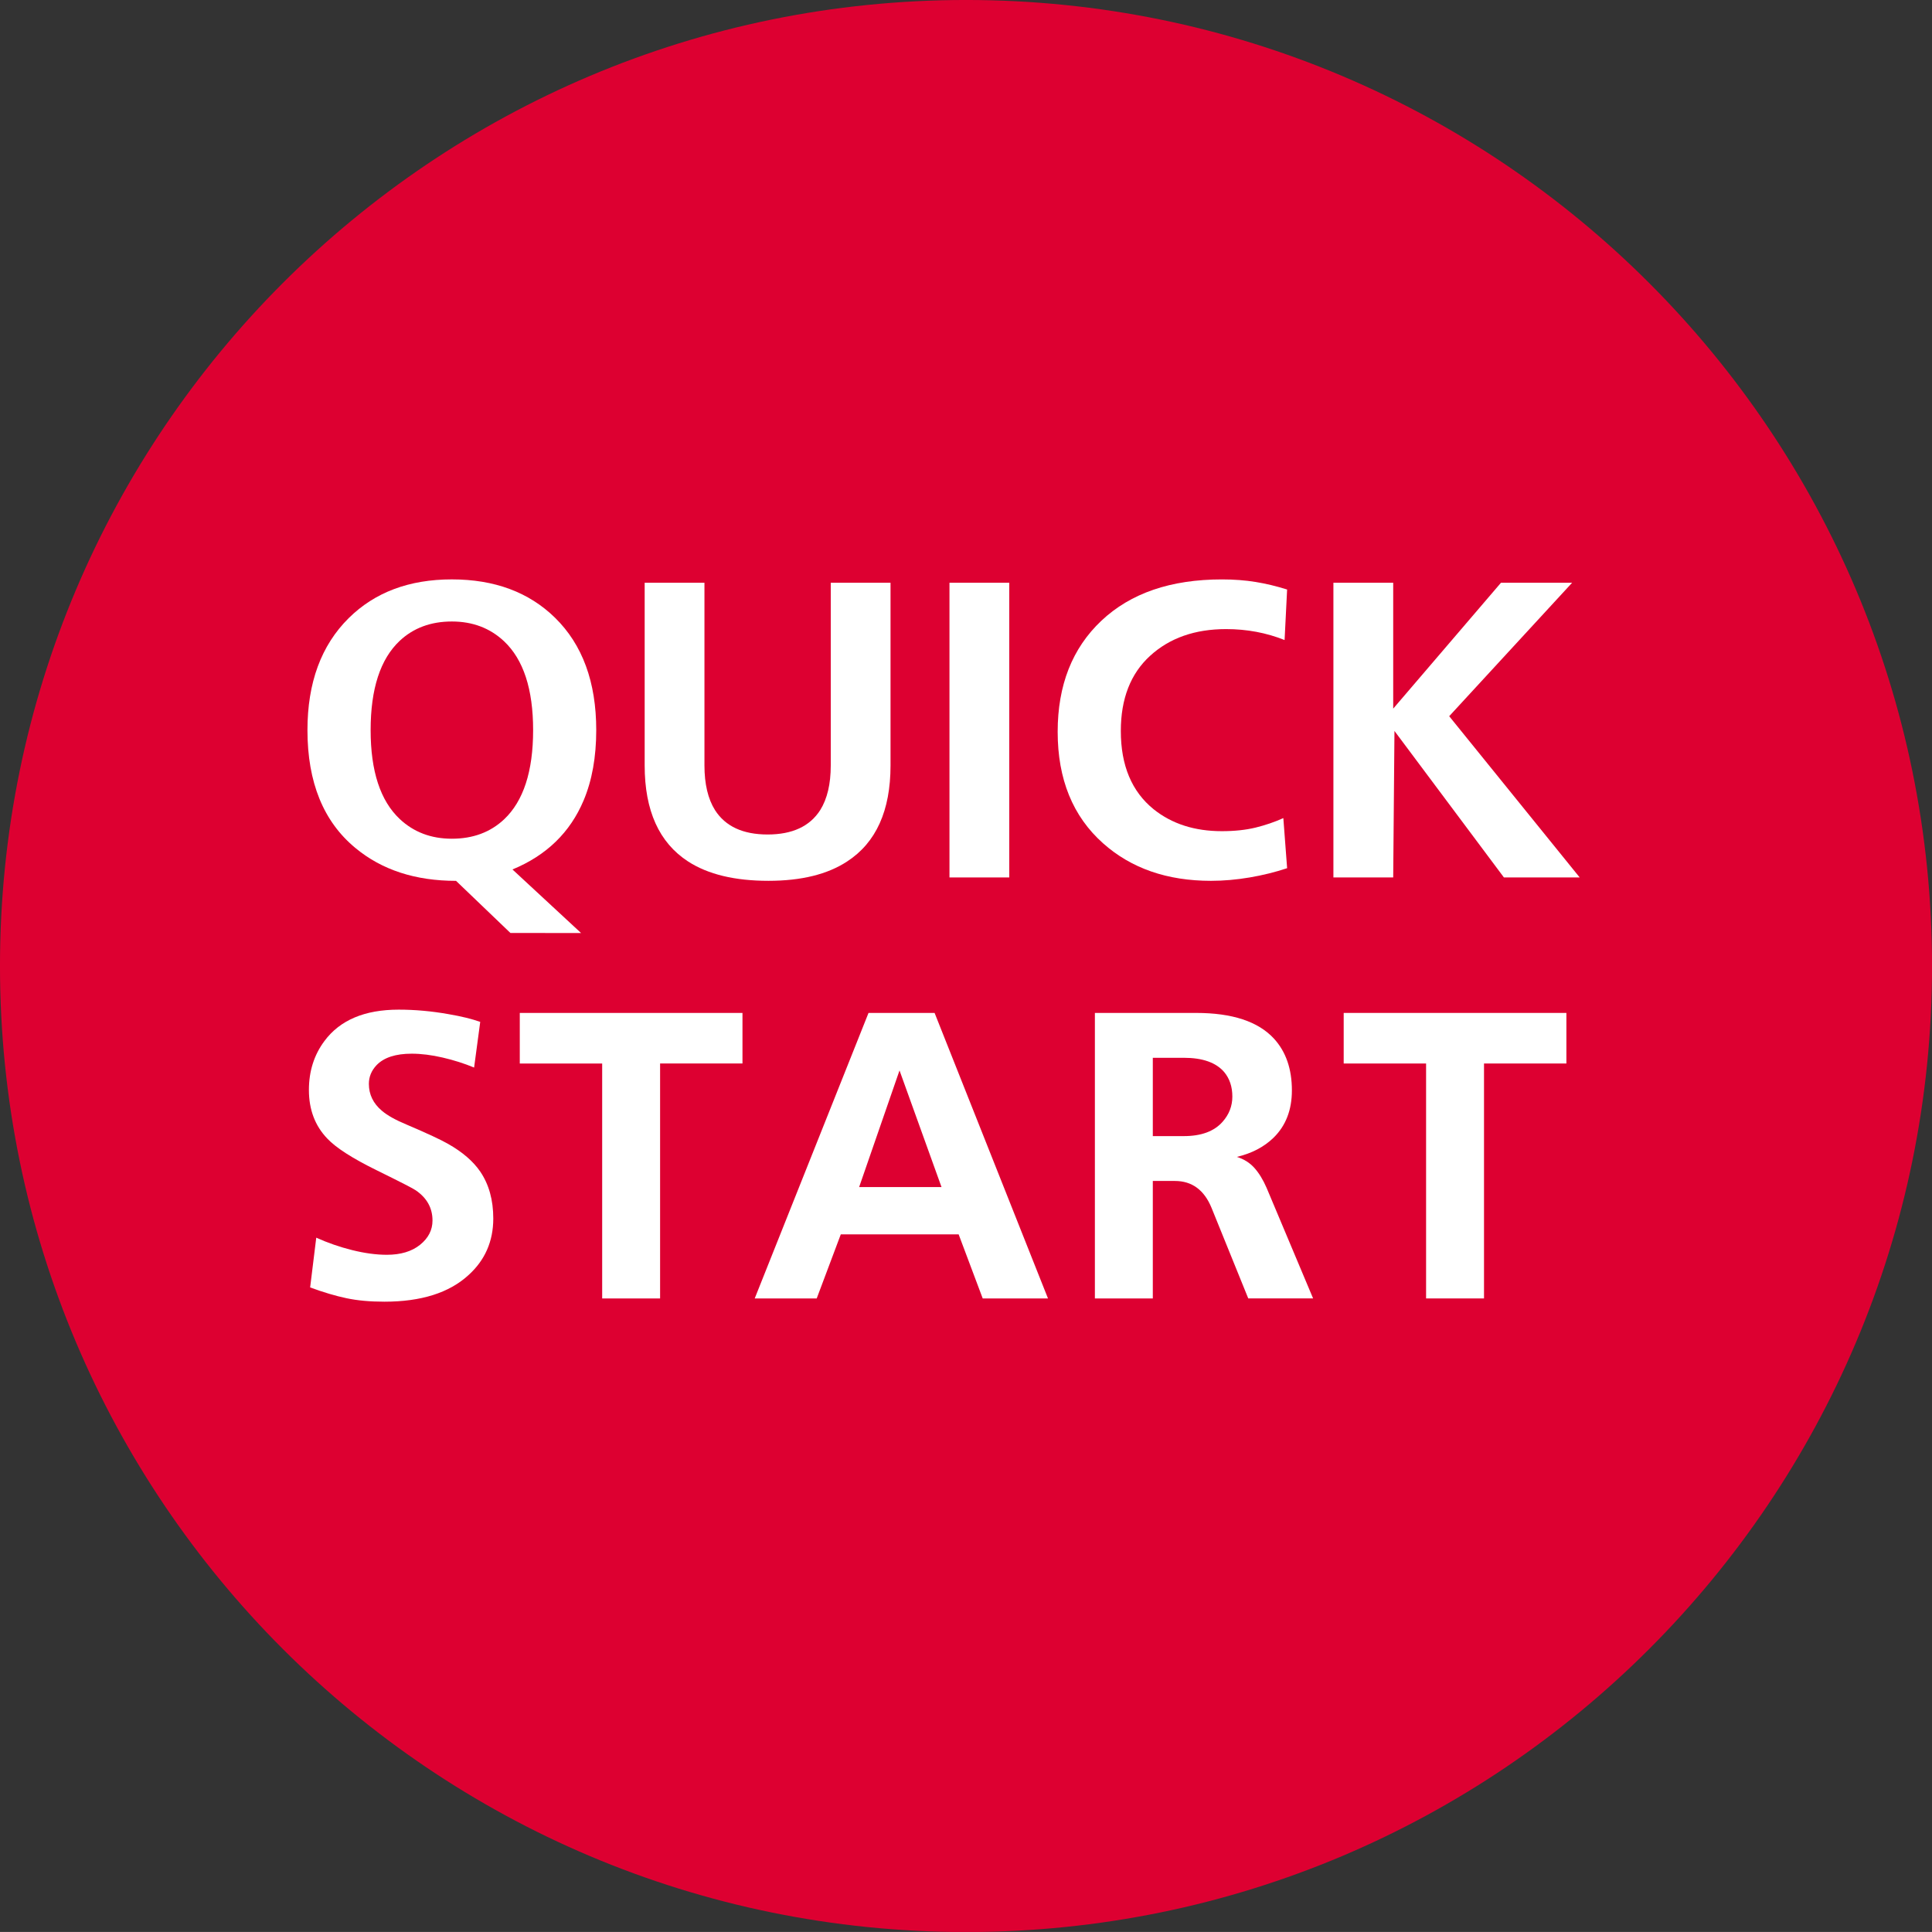
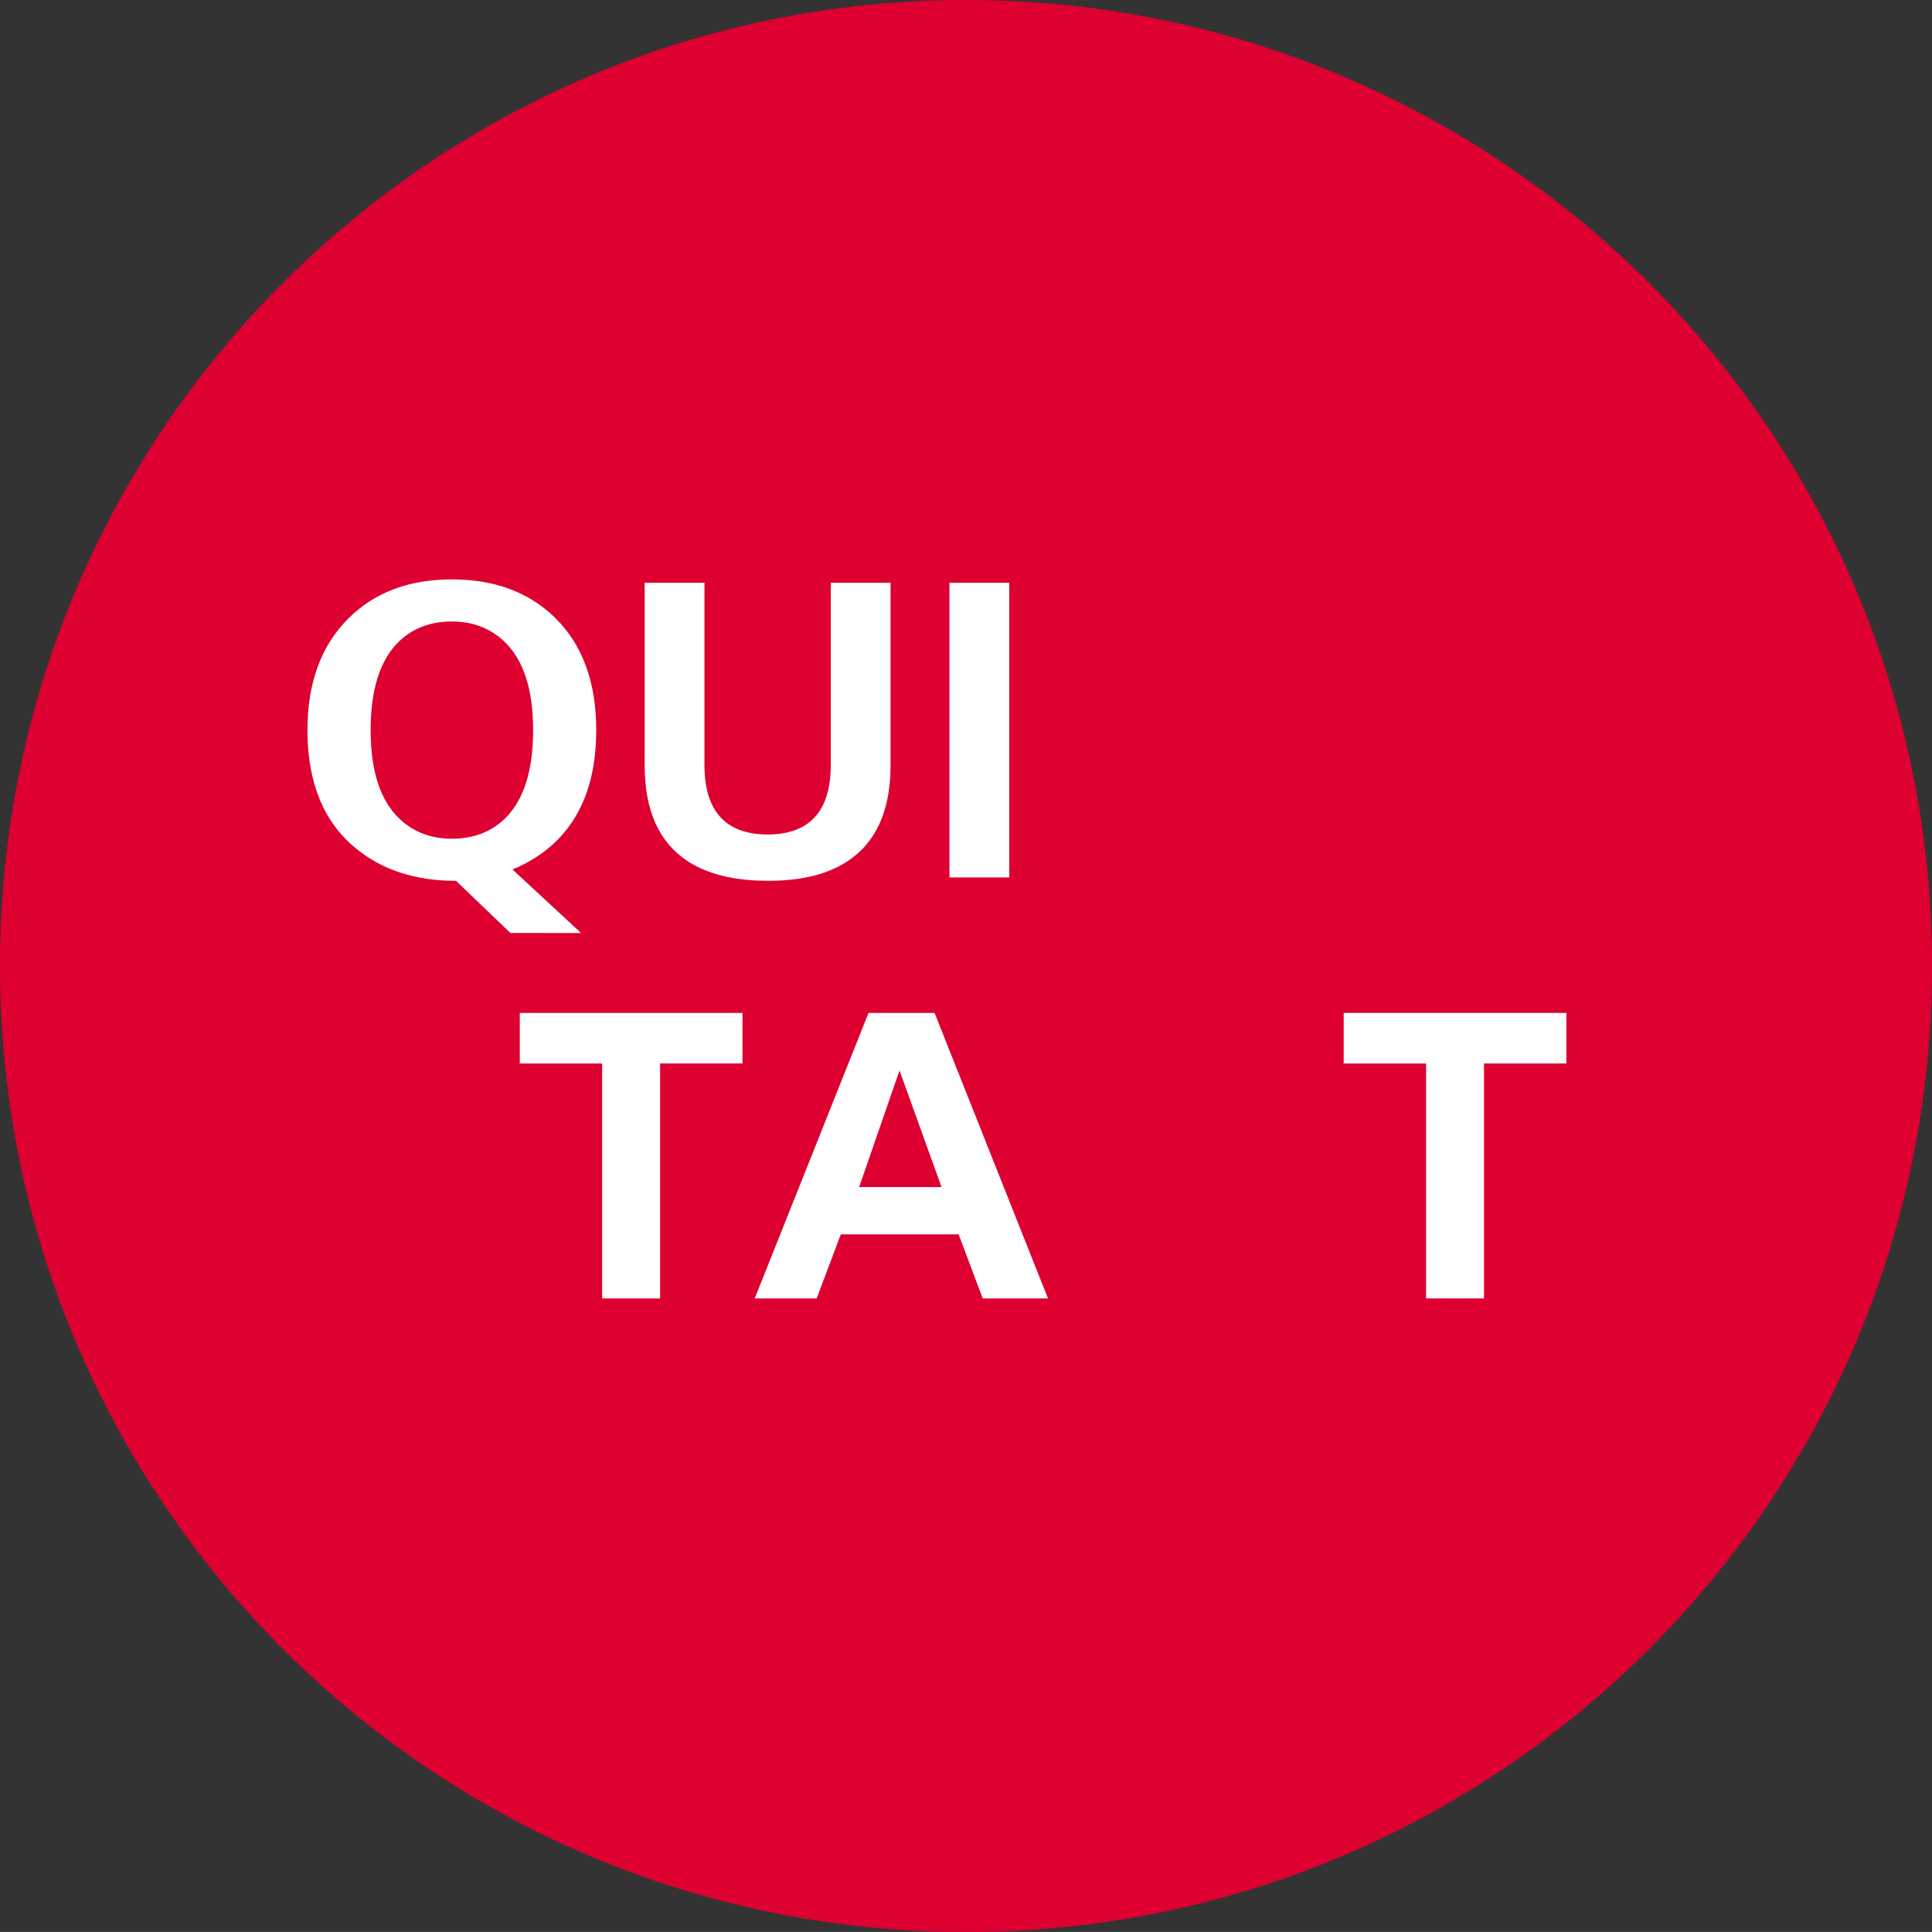
<svg xmlns="http://www.w3.org/2000/svg" xmlns:xlink="http://www.w3.org/1999/xlink" version="1.1" id="Layer_1" x="0px" y="0px" width="147.396px" height="147.391px" viewBox="0 0 147.396 147.391" enable-background="new 0 0 147.396 147.391" xml:space="preserve">
  <rect x="0" y="0" width="147.396" height="147.391" fill="#333333" stroke="none" />
  <g>
    <defs>
      <rect id="SVGID_1_" x="-8.505" y="-8.505" width="164.408" height="164.408" />
    </defs>
    <clipPath id="SVGID_2_">
      <use xlink:href="#SVGID_1_" overflow="visible" />
    </clipPath>
    <path clip-path="url(#SVGID_2_)" fill="#DD0031" d="M147.399,73.699c0,40.703-32.997,73.7-73.7,73.7s-73.7-32.997-73.7-73.7   c0-40.703,32.997-73.7,73.7-73.7S147.399,32.997,147.399,73.699" />
  </g>
  <g>
    <path fill="#FFFFFF" d="M38.941,71.178l-4.149-3.976c-3.104,0-5.663-0.835-7.675-2.505c-2.44-2.013-3.661-5.011-3.661-8.994   c0-3.619,1.049-6.467,3.147-8.545c1.992-1.97,4.614-2.955,7.869-2.955c3.254,0,5.878,0.975,7.869,2.923   c2.098,2.055,3.147,4.914,3.147,8.576c0,2.055-0.321,3.843-0.963,5.364c-1.028,2.441-2.837,4.197-5.428,5.267l5.235,4.85   L38.941,71.178z M34.474,47.415c-1.606,0-2.934,0.493-3.982,1.477c-1.478,1.393-2.216,3.662-2.216,6.81   c0,3.126,0.739,5.385,2.216,6.777c1.07,1.007,2.397,1.509,3.982,1.509c1.606,0,2.933-0.492,3.983-1.477   c1.477-1.392,2.216-3.662,2.216-6.809c0-3.126-0.739-5.385-2.216-6.777C37.385,47.918,36.058,47.415,34.474,47.415z" />
    <path fill="#FFFFFF" d="M67.94,44.459v13.939c0,3.448-1.103,5.889-3.308,7.323c-1.499,0.985-3.501,1.478-6.006,1.478   c-2.569,0-4.614-0.492-6.134-1.478c-2.206-1.434-3.309-3.875-3.309-7.323V44.459h4.561v13.939c0,1.413,0.268,2.548,0.803,3.404   c0.792,1.242,2.13,1.863,4.015,1.863c1.884,0,3.222-0.621,4.015-1.863c0.535-0.856,0.803-1.991,0.803-3.404V44.459H67.94z" />
    <path fill="#FFFFFF" d="M72.437,66.942V44.459h4.562v22.483H72.437z" />
-     <path fill="#FFFFFF" d="M97.908,62.414l0.289,3.822c-0.899,0.3-1.853,0.536-2.858,0.707c-1.007,0.171-1.992,0.257-2.955,0.257   c-3.341,0-6.082-0.953-8.223-2.858c-2.313-2.056-3.469-4.893-3.469-8.511c0-3.554,1.113-6.381,3.34-8.479   c2.228-2.098,5.289-3.147,9.187-3.147c0.92,0,1.777,0.064,2.569,0.193c0.792,0.128,1.595,0.321,2.409,0.578l-0.193,3.854   c-1.392-0.557-2.88-0.835-4.464-0.835c-2.377,0-4.31,0.68-5.798,2.04s-2.232,3.271-2.232,5.733c0,2.634,0.836,4.625,2.506,5.974   c1.392,1.114,3.126,1.67,5.203,1.67c0.963,0,1.819-0.091,2.569-0.273C96.537,62.955,97.244,62.714,97.908,62.414z" />
-     <path fill="#FFFFFF" d="M101.728,44.459h4.562v9.604l8.222-9.604h5.428l-9.378,10.182l9.956,12.301h-5.781l-8.351-11.177   l-0.096,11.177h-4.562V44.459z" />
  </g>
  <g>
-     <path fill="#FFFFFF" d="M23.661,98.221l0.467-3.797c0.871,0.395,1.784,0.711,2.738,0.949c0.954,0.238,1.836,0.357,2.645,0.357   c1.058,0,1.903-0.253,2.536-0.762c0.632-0.509,0.949-1.125,0.949-1.852c0-0.954-0.426-1.722-1.276-2.303   c-0.167-0.125-1.167-0.638-3.003-1.541c-1.836-0.902-3.086-1.706-3.75-2.411c-0.934-0.975-1.4-2.209-1.4-3.703   c0-1.432,0.394-2.676,1.183-3.734c1.183-1.597,3.07-2.396,5.664-2.396c1.245,0,2.51,0.114,3.796,0.342   c0.975,0.166,1.784,0.363,2.427,0.592l-0.467,3.484c-0.747-0.311-1.545-0.564-2.396-0.762c-0.851-0.197-1.639-0.296-2.365-0.296   c-1.224,0-2.116,0.291-2.676,0.871c-0.395,0.415-0.591,0.893-0.591,1.432c0,0.81,0.332,1.494,0.996,2.054   c0.415,0.354,1.047,0.706,1.898,1.059c1.556,0.664,2.603,1.151,3.143,1.462c1.1,0.622,1.919,1.328,2.458,2.116   c0.664,0.976,0.996,2.168,0.996,3.578c0,1.743-0.633,3.186-1.898,4.326c-1.473,1.349-3.61,2.022-6.41,2.022   c-1.1,0-2.065-0.089-2.894-0.265C25.601,98.869,24.677,98.594,23.661,98.221z" />
    <path fill="#FFFFFF" d="M39.655,77.278h16.99v3.858H50.36v17.924h-4.419V81.137h-6.286V77.278z" />
    <path fill="#FFFFFF" d="M66.261,77.278h5.041l8.651,21.782h-4.98l-1.835-4.886h-8.993l-1.836,4.886h-4.73L66.261,77.278z    M65.545,90.565h6.286l-3.205-8.899L65.545,90.565z" />
-     <path fill="#FFFFFF" d="M83.531,77.278h7.718c2.759,0,4.74,0.653,5.943,1.96c0.913,0.996,1.369,2.313,1.369,3.952   c0,1.493-0.467,2.697-1.4,3.609c-0.727,0.706-1.659,1.193-2.801,1.463c0.54,0.166,0.985,0.446,1.339,0.84   c0.353,0.395,0.663,0.902,0.934,1.525l3.547,8.433h-4.947l-2.801-6.908c-0.561-1.369-1.494-2.054-2.801-2.054H87.95v8.962h-4.419   V77.278z M87.95,80.701v5.975h2.365c1.327,0,2.313-0.363,2.956-1.09c0.498-0.56,0.747-1.202,0.747-1.929   c0-0.747-0.208-1.369-0.622-1.867c-0.623-0.726-1.649-1.089-3.081-1.089H87.95z" />
    <path fill="#FFFFFF" d="M102.513,77.278h16.99v3.858h-6.285v17.924h-4.419V81.137h-6.286V77.278z" />
  </g>
</svg>